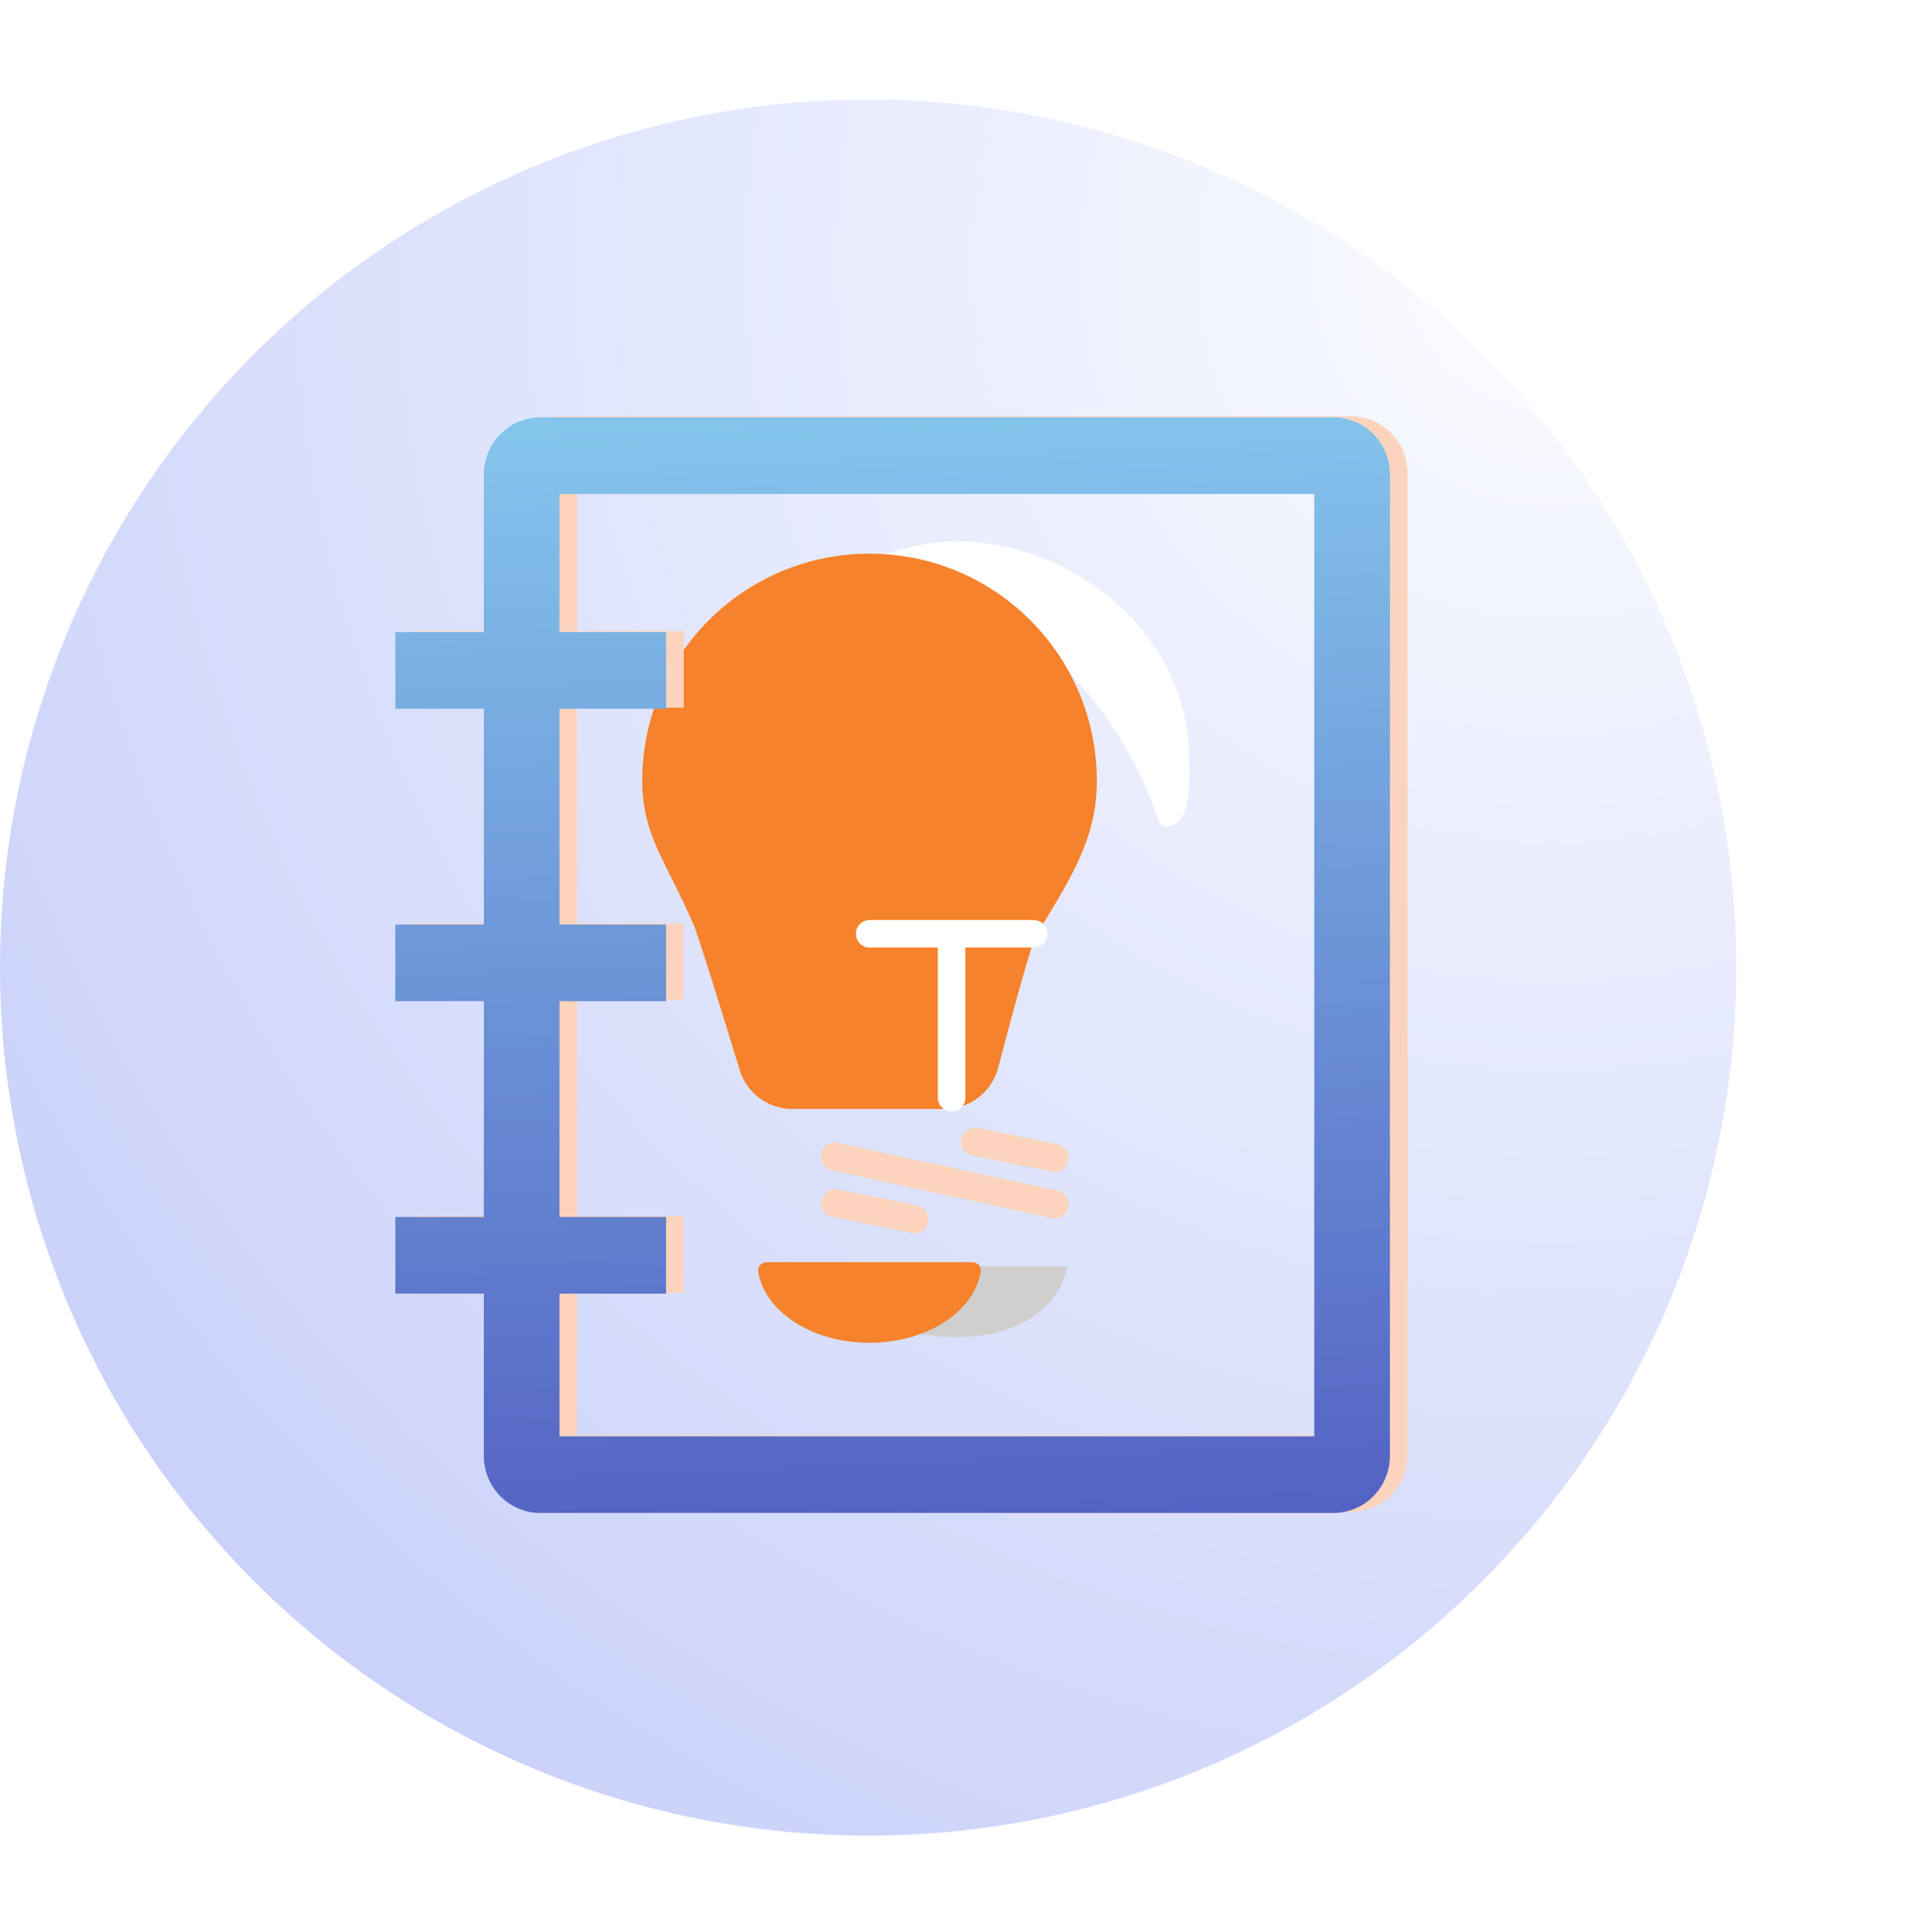
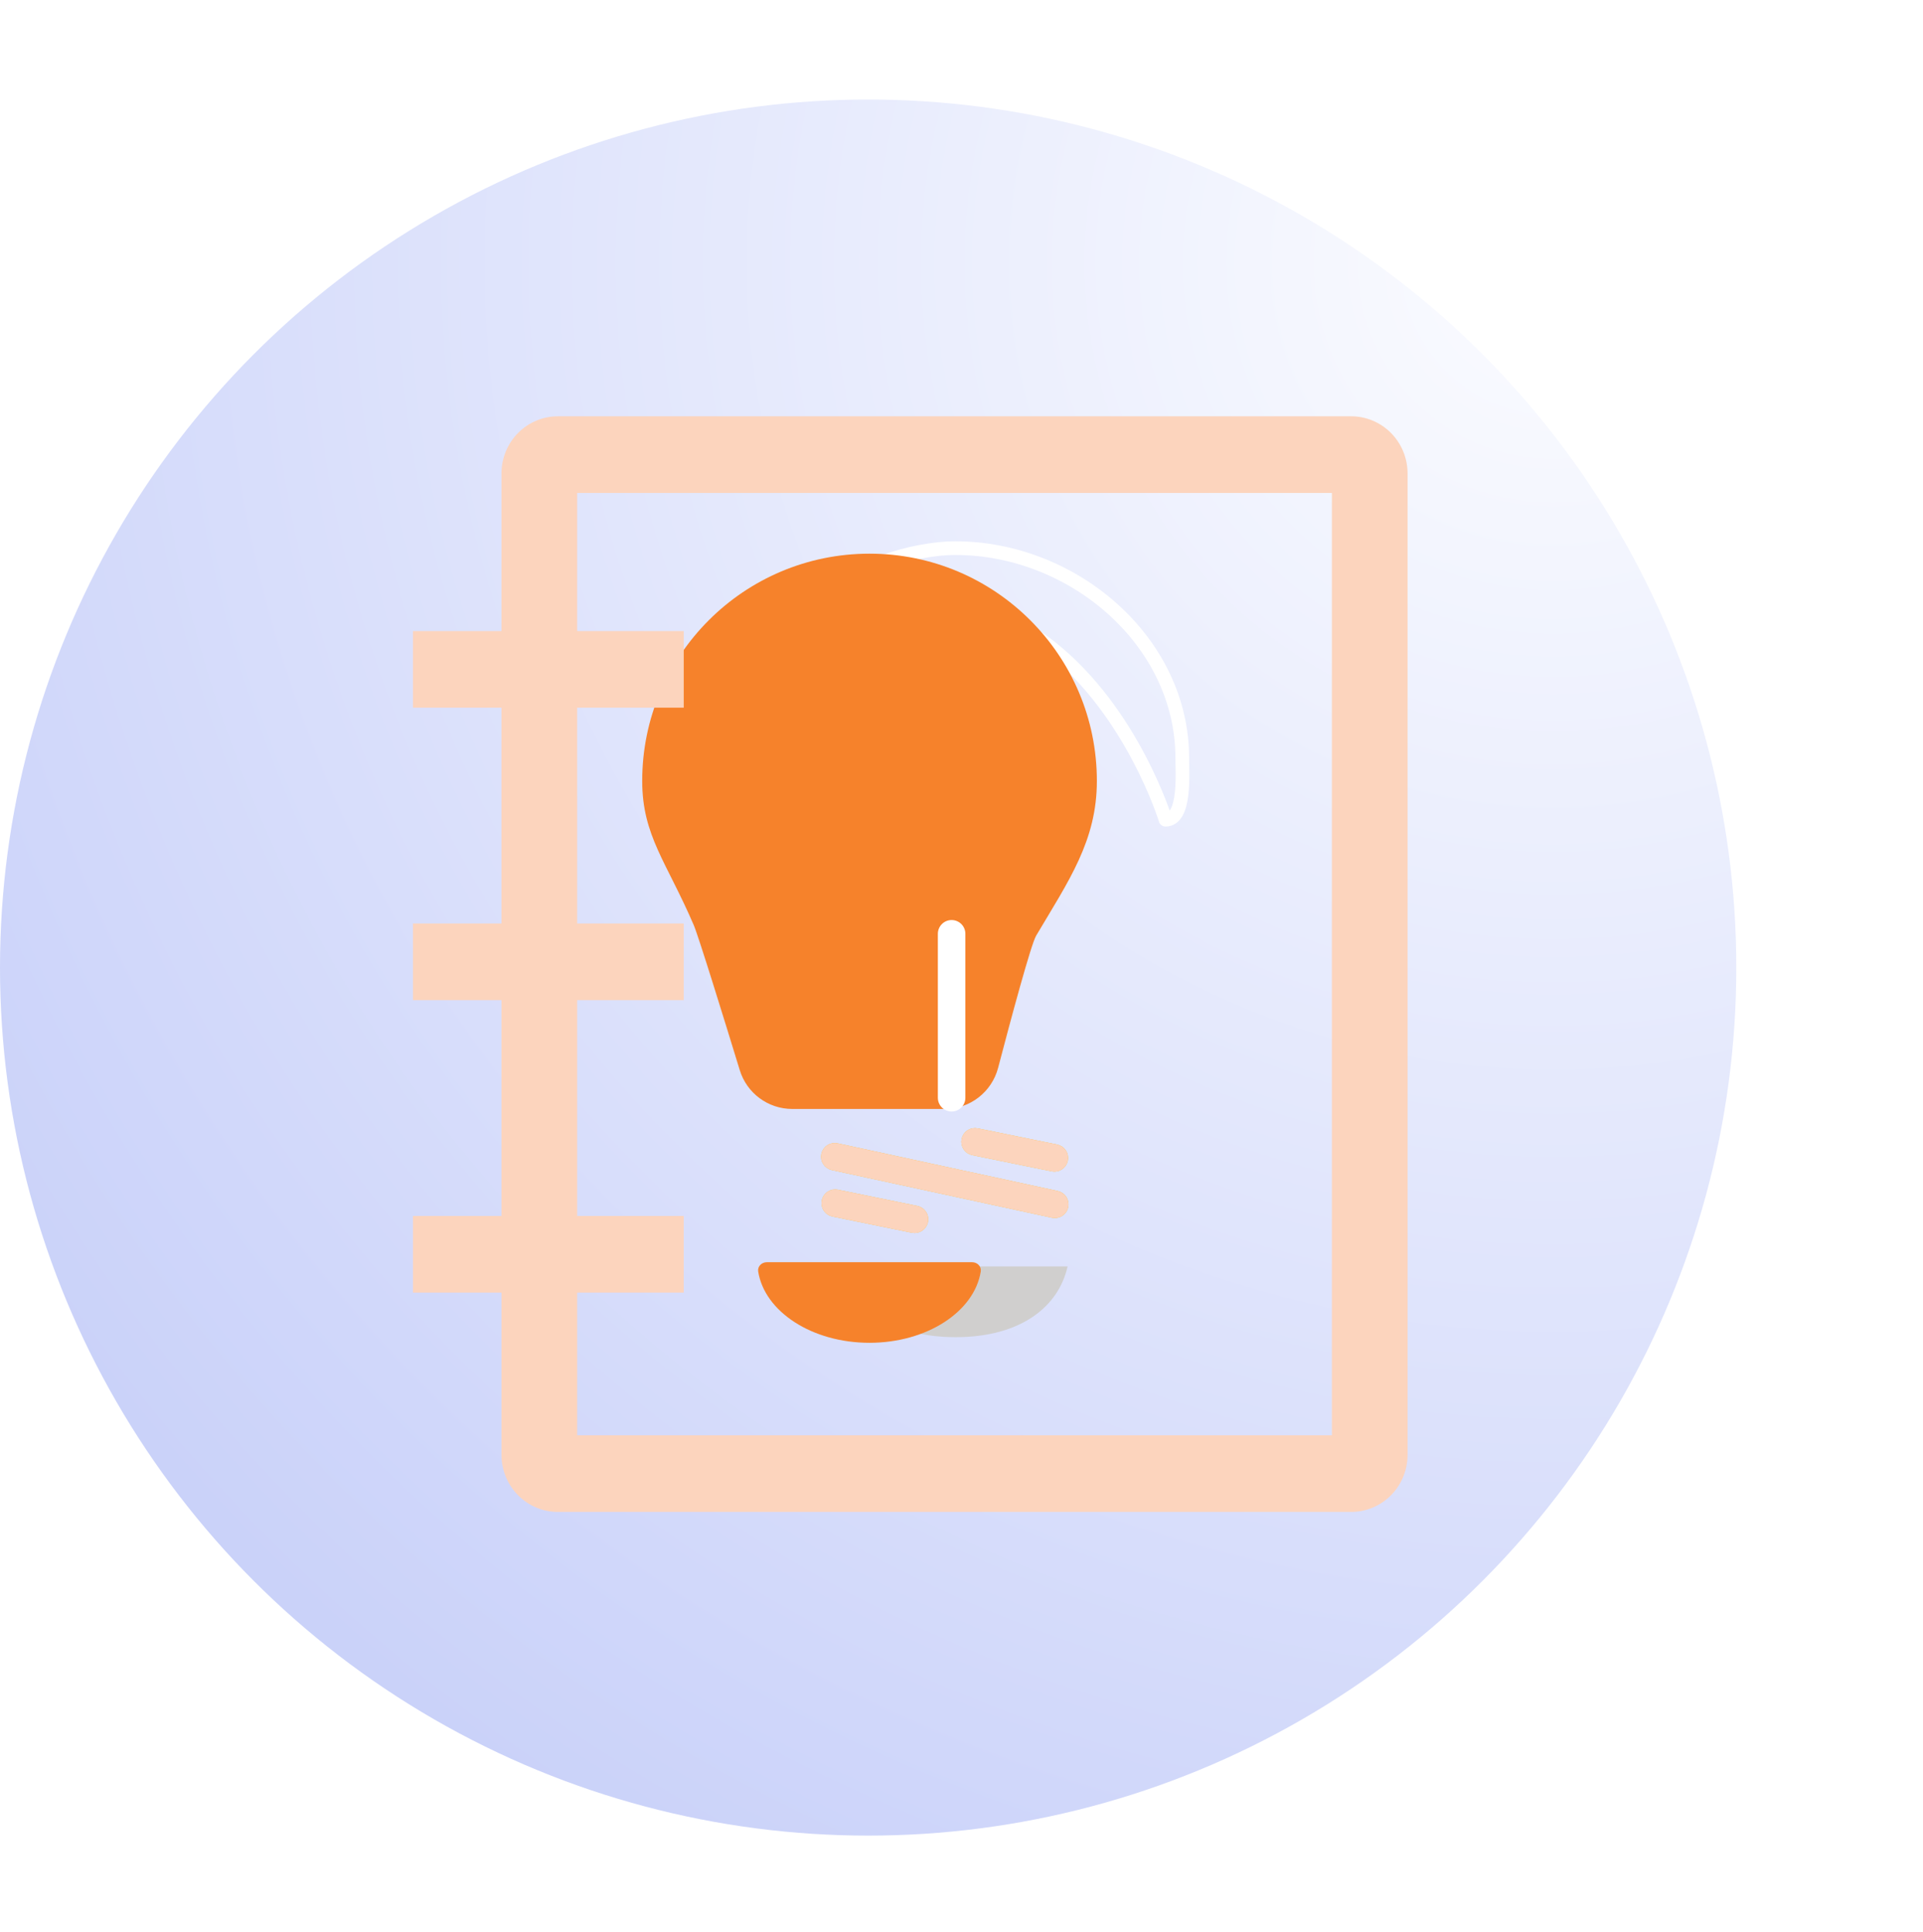
<svg xmlns="http://www.w3.org/2000/svg" width="206" height="207" viewBox="0 0 206 207" fill="none">
  <g filter="url(#filter0_d)">
    <g filter="url(#filter1_ii)">
      <circle cx="103" cy="99.662" r="93" fill="url(#paint0_radial)" />
    </g>
    <path d="M102.366 139.26C95.334 139.26 91.317 135.958 90.365 131.68H114.365C113.413 135.958 109.397 139.26 102.365 139.26H102.366Z" fill="#D0CFCE" />
    <g filter="url(#filter2_ddddiif)">
-       <path d="M102.369 54.728C114.923 54.728 126.648 64.663 126.648 77.212C126.648 78.8 127.036 83.82 124.857 83.82C124.857 83.82 121.336 72.306 112.553 65.353C103.77 58.401 89.716 59.872 89.716 59.872C90.693 56.863 97.882 54.724 102.364 54.724L102.369 54.728Z" fill="white" />
      <path d="M102.369 54.728C114.923 54.728 126.648 64.663 126.648 77.212C126.648 78.8 127.036 83.82 124.857 83.82C124.857 83.82 121.336 72.306 112.553 65.353C103.77 58.401 89.716 59.872 89.716 59.872C90.693 56.863 97.882 54.724 102.364 54.724L102.369 54.728Z" stroke="white" stroke-width="1.466" stroke-miterlimit="10" stroke-linecap="round" stroke-linejoin="round" />
    </g>
    <g filter="url(#filter3_ii)">
      <path d="M77.59 79.077C77.59 84.941 80.216 87.77 83.114 94.527C83.624 95.718 86.382 104.644 88.041 110.06C88.798 112.529 91.075 114.216 93.656 114.216H110.021C112.7 114.216 115.037 112.404 115.716 109.813C117.076 104.624 119.235 96.584 119.793 95.646C123.28 89.763 126.295 85.478 126.295 79.077C126.295 65.627 115.392 54.725 101.942 54.725C88.492 54.725 77.59 65.628 77.59 79.077Z" fill="#F6822B" />
    </g>
    <g filter="url(#filter4_ddddii)">
      <path d="M101.941 113.612V96.043" stroke="white" stroke-width="2.947" stroke-miterlimit="10" stroke-linecap="round" stroke-linejoin="round" />
    </g>
    <g filter="url(#filter5_ddddii)">
-       <path d="M93.158 96.043H110.727" stroke="white" stroke-width="2.947" stroke-miterlimit="10" stroke-linecap="round" stroke-linejoin="round" />
-     </g>
+       </g>
    <g filter="url(#filter6_ii)">
      <path d="M90.936 130.637C90.383 130.637 89.927 131.088 90.015 131.633C90.701 135.931 95.776 139.269 101.935 139.269C108.094 139.269 113.169 135.931 113.856 131.633C113.943 131.088 113.487 130.637 112.935 130.637H90.936Z" fill="#F6822B" />
    </g>
    <g filter="url(#filter7_ii)">
      <path d="M113.575 125.748C113.97 125.834 114.36 125.583 114.446 125.187C114.532 124.791 114.281 124.401 113.885 124.316L90.312 119.21C89.917 119.124 89.527 119.375 89.441 119.771C89.355 120.166 89.606 120.556 90.002 120.642L113.575 125.748Z" stroke="#FFB600" stroke-opacity="0.79" stroke-width="1.466" stroke-linecap="round" stroke-linejoin="round" />
      <path d="M113.575 125.748C113.97 125.834 114.36 125.583 114.446 125.187C114.532 124.791 114.281 124.401 113.885 124.316L90.312 119.21C89.917 119.124 89.527 119.375 89.441 119.771C89.355 120.166 89.606 120.556 90.002 120.642L113.575 125.748Z" stroke="#FCD4BD" stroke-width="1.466" stroke-linecap="round" stroke-linejoin="round" />
    </g>
    <g filter="url(#filter8_ii)">
      <path d="M98.56 127.353C98.956 127.434 99.343 127.178 99.424 126.781C99.505 126.385 99.249 125.998 98.853 125.917L90.348 124.18C89.951 124.099 89.564 124.355 89.483 124.752C89.402 125.148 89.658 125.536 90.055 125.616L98.56 127.353Z" stroke="#FFB600" stroke-opacity="0.79" stroke-width="1.466" stroke-linecap="round" stroke-linejoin="round" />
      <path d="M98.56 127.353C98.956 127.434 99.343 127.178 99.424 126.781C99.505 126.385 99.249 125.998 98.853 125.917L90.348 124.18C89.951 124.099 89.564 124.355 89.483 124.752C89.402 125.148 89.658 125.536 90.055 125.616L98.56 127.353Z" stroke="#FCD4BD" stroke-width="1.466" stroke-linecap="round" stroke-linejoin="round" />
    </g>
    <g filter="url(#filter9_ii)">
      <path d="M113.538 120.776C113.935 120.857 114.322 120.602 114.403 120.205C114.484 119.808 114.228 119.421 113.831 119.34L105.326 117.604C104.93 117.523 104.543 117.779 104.462 118.176C104.381 118.572 104.637 118.959 105.033 119.04L113.538 120.776Z" stroke="#FFB600" stroke-opacity="0.79" stroke-width="1.466" stroke-linecap="round" stroke-linejoin="round" />
      <path d="M113.538 120.776C113.935 120.857 114.322 120.602 114.403 120.205C114.484 119.808 114.228 119.421 113.831 119.34L105.326 117.604C104.93 117.523 104.543 117.779 104.462 118.176C104.381 118.572 104.637 118.959 105.033 119.04L113.538 120.776Z" stroke="#FCD4BD" stroke-width="1.466" stroke-linecap="round" stroke-linejoin="round" />
    </g>
    <g filter="url(#filter10_di)">
      <path d="M42.348 69.93V61.722H51.831V44.775C51.846 43.154 52.495 41.605 53.636 40.469C54.777 39.332 56.317 38.7 57.918 38.712H142.808C144.409 38.7 145.948 39.332 147.089 40.469C148.23 41.605 148.879 43.154 148.894 44.775V150.031C148.879 151.652 148.23 153.2 147.089 154.336C145.948 155.473 144.409 156.106 142.808 156.094H57.918C56.317 156.106 54.777 155.473 53.636 154.336C52.495 153.2 51.846 151.652 51.831 150.031V132.595H42.348V124.385H51.831V101.263H42.348V93.053H51.831V69.93H42.348ZM59.938 93.053H71.355V101.263H59.938V124.385H71.355V132.595H59.938V147.884H140.788V46.921H59.938V61.722H71.355V69.93H59.938V93.053Z" fill="#FCD4BD" />
    </g>
    <g filter="url(#filter11_d)">
-       <path d="M42.348 69.93V61.722H51.831V44.775C51.846 43.154 52.495 41.605 53.636 40.469C54.777 39.332 56.317 38.7 57.918 38.712H142.808C144.409 38.7 145.948 39.332 147.089 40.469C148.23 41.605 148.879 43.154 148.894 44.775V150.031C148.879 151.652 148.23 153.2 147.089 154.336C145.948 155.473 144.409 156.106 142.808 156.094H57.918C56.317 156.106 54.777 155.473 53.636 154.336C52.495 153.2 51.846 151.652 51.831 150.031V132.595H42.348V124.385H51.831V101.263H42.348V93.053H51.831V69.93H42.348ZM59.938 93.053H71.355V101.263H59.938V124.385H71.355V132.595H59.938V147.884H140.788V46.921H59.938V61.722H71.355V69.93H59.938V93.053Z" fill="url(#paint1_linear)" />
-     </g>
+       </g>
  </g>
  <defs>
    <filter id="filter0_d" x="0" y="0.662" width="206" height="206" filterUnits="userSpaceOnUse" color-interpolation-filters="sRGB">
      <feFlood flood-opacity="0" result="BackgroundImageFix" />
      <feColorMatrix in="SourceAlpha" type="matrix" values="0 0 0 0 0 0 0 0 0 0 0 0 0 0 0 0 0 0 127 0" />
      <feOffset dy="4" />
      <feGaussianBlur stdDeviation="5" />
      <feColorMatrix type="matrix" values="0 0 0 0 0 0 0 0 0 0.046 0 0 0 0 0.458 0 0 0 0.16 0" />
      <feBlend mode="normal" in2="BackgroundImageFix" result="effect1_dropShadow" />
      <feBlend mode="normal" in="SourceGraphic" in2="effect1_dropShadow" result="shape" />
    </filter>
    <filter id="filter1_ii" x="0" y="-3.338" width="196" height="206" filterUnits="userSpaceOnUse" color-interpolation-filters="sRGB">
      <feFlood flood-opacity="0" result="BackgroundImageFix" />
      <feBlend mode="normal" in="SourceGraphic" in2="BackgroundImageFix" result="shape" />
      <feColorMatrix in="SourceAlpha" type="matrix" values="0 0 0 0 0 0 0 0 0 0 0 0 0 0 0 0 0 0 127 0" result="hardAlpha" />
      <feOffset dx="-10" dy="10" />
      <feGaussianBlur stdDeviation="5" />
      <feComposite in2="hardAlpha" operator="arithmetic" k2="-1" k3="1" />
      <feColorMatrix type="matrix" values="0 0 0 0 1 0 0 0 0 1 0 0 0 0 1 0 0 0 0.3 0" />
      <feBlend mode="normal" in2="shape" result="effect1_innerShadow" />
      <feColorMatrix in="SourceAlpha" type="matrix" values="0 0 0 0 0 0 0 0 0 0 0 0 0 0 0 0 0 0 127 0" result="hardAlpha" />
      <feOffset dy="-10" />
      <feGaussianBlur stdDeviation="5" />
      <feComposite in2="hardAlpha" operator="arithmetic" k2="-1" k3="1" />
      <feColorMatrix type="matrix" values="0 0 0 0 0.102 0 0 0 0 0.22 0 0 0 0 0.89 0 0 0 0.3 0" />
      <feBlend mode="normal" in2="effect1_innerShadow" result="effect2_innerShadow" />
    </filter>
    <filter id="filter2_ddddiif" x="82.718" y="47.725" width="52.209" height="44.347" filterUnits="userSpaceOnUse" color-interpolation-filters="sRGB">
      <feFlood flood-opacity="0" result="BackgroundImageFix" />
      <feColorMatrix in="SourceAlpha" type="matrix" values="0 0 0 0 0 0 0 0 0 0 0 0 0 0 0 0 0 0 127 0" />
      <feOffset dx="2.089" dy="2.089" />
      <feGaussianBlur stdDeviation="2.715" />
      <feColorMatrix type="matrix" values="0 0 0 0 0.878 0 0 0 0 0.878 0 0 0 0 0.878 0 0 0 0.9 0" />
      <feBlend mode="normal" in2="BackgroundImageFix" result="effect1_dropShadow" />
      <feColorMatrix in="SourceAlpha" type="matrix" values="0 0 0 0 0 0 0 0 0 0 0 0 0 0 0 0 0 0 127 0" />
      <feOffset dx="-2.089" dy="-2.089" />
      <feGaussianBlur stdDeviation="2.089" />
      <feColorMatrix type="matrix" values="0 0 0 0 1 0 0 0 0 1 0 0 0 0 1 0 0 0 0.9 0" />
      <feBlend mode="normal" in2="effect1_dropShadow" result="effect2_dropShadow" />
      <feColorMatrix in="SourceAlpha" type="matrix" values="0 0 0 0 0 0 0 0 0 0 0 0 0 0 0 0 0 0 127 0" />
      <feOffset dx="2.089" dy="-2.089" />
      <feGaussianBlur stdDeviation="2.089" />
      <feColorMatrix type="matrix" values="0 0 0 0 0.878 0 0 0 0 0.878 0 0 0 0 0.878 0 0 0 0.2 0" />
      <feBlend mode="normal" in2="effect2_dropShadow" result="effect3_dropShadow" />
      <feColorMatrix in="SourceAlpha" type="matrix" values="0 0 0 0 0 0 0 0 0 0 0 0 0 0 0 0 0 0 127 0" />
      <feOffset dx="-2.089" dy="2.089" />
      <feGaussianBlur stdDeviation="2.089" />
      <feColorMatrix type="matrix" values="0 0 0 0 0.878 0 0 0 0 0.878 0 0 0 0 0.878 0 0 0 0.2 0" />
      <feBlend mode="normal" in2="effect3_dropShadow" result="effect4_dropShadow" />
      <feBlend mode="normal" in="SourceGraphic" in2="effect4_dropShadow" result="shape" />
      <feColorMatrix in="SourceAlpha" type="matrix" values="0 0 0 0 0 0 0 0 0 0 0 0 0 0 0 0 0 0 127 0" result="hardAlpha" />
      <feOffset dx="-0.418" dy="-0.418" />
      <feGaussianBlur stdDeviation="0.418" />
      <feComposite in2="hardAlpha" operator="arithmetic" k2="-1" k3="1" />
      <feColorMatrix type="matrix" values="0 0 0 0 0.878 0 0 0 0 0.878 0 0 0 0 0.878 0 0 0 0.5 0" />
      <feBlend mode="normal" in2="shape" result="effect5_innerShadow" />
      <feColorMatrix in="SourceAlpha" type="matrix" values="0 0 0 0 0 0 0 0 0 0 0 0 0 0 0 0 0 0 127 0" result="hardAlpha" />
      <feOffset dx="0.418" dy="0.418" />
      <feGaussianBlur stdDeviation="0.418" />
      <feComposite in2="hardAlpha" operator="arithmetic" k2="-1" k3="1" />
      <feColorMatrix type="matrix" values="0 0 0 0 1 0 0 0 0 1 0 0 0 0 1 0 0 0 0.3 0" />
      <feBlend mode="normal" in2="effect5_innerShadow" result="effect6_innerShadow" />
      <feGaussianBlur stdDeviation="2.931" result="effect7_foregroundBlur" />
    </filter>
    <filter id="filter3_ii" x="68.796" y="46.525" width="57.499" height="76.485" filterUnits="userSpaceOnUse" color-interpolation-filters="sRGB">
      <feFlood flood-opacity="0" result="BackgroundImageFix" />
      <feBlend mode="normal" in="SourceGraphic" in2="BackgroundImageFix" result="shape" />
      <feColorMatrix in="SourceAlpha" type="matrix" values="0 0 0 0 0 0 0 0 0 0 0 0 0 0 0 0 0 0 127 0" result="hardAlpha" />
      <feOffset dx="-8.794" dy="8.794" />
      <feGaussianBlur stdDeviation="4.397" />
      <feComposite in2="hardAlpha" operator="arithmetic" k2="-1" k3="1" />
      <feColorMatrix type="matrix" values="0 0 0 0 1 0 0 0 0 1 0 0 0 0 1 0 0 0 0.3 0" />
      <feBlend mode="normal" in2="shape" result="effect1_innerShadow" />
      <feColorMatrix in="SourceAlpha" type="matrix" values="0 0 0 0 0 0 0 0 0 0 0 0 0 0 0 0 0 0 127 0" result="hardAlpha" />
      <feOffset dy="-8.2" />
      <feGaussianBlur stdDeviation="4.1" />
      <feComposite in2="hardAlpha" operator="arithmetic" k2="-1" k3="1" />
      <feColorMatrix type="matrix" values="0 0 0 0 1 0 0 0 0 0 0 0 0 0 0 0 0 0 0.3 0" />
      <feBlend mode="normal" in2="effect1_innerShadow" result="effect2_innerShadow" />
    </filter>
    <filter id="filter4_ddddii" x="94.202" y="88.303" width="16.731" height="34.3" filterUnits="userSpaceOnUse" color-interpolation-filters="sRGB">
      <feFlood flood-opacity="0" result="BackgroundImageFix" />
      <feColorMatrix in="SourceAlpha" type="matrix" values="0 0 0 0 0 0 0 0 0 0 0 0 0 0 0 0 0 0 127 0" />
      <feOffset dx="2.089" dy="2.089" />
      <feGaussianBlur stdDeviation="2.715" />
      <feColorMatrix type="matrix" values="0 0 0 0 0.878 0 0 0 0 0.878 0 0 0 0 0.878 0 0 0 0.9 0" />
      <feBlend mode="normal" in2="BackgroundImageFix" result="effect1_dropShadow" />
      <feColorMatrix in="SourceAlpha" type="matrix" values="0 0 0 0 0 0 0 0 0 0 0 0 0 0 0 0 0 0 127 0" />
      <feOffset dx="-2.089" dy="-2.089" />
      <feGaussianBlur stdDeviation="2.089" />
      <feColorMatrix type="matrix" values="0 0 0 0 1 0 0 0 0 1 0 0 0 0 1 0 0 0 0.9 0" />
      <feBlend mode="normal" in2="effect1_dropShadow" result="effect2_dropShadow" />
      <feColorMatrix in="SourceAlpha" type="matrix" values="0 0 0 0 0 0 0 0 0 0 0 0 0 0 0 0 0 0 127 0" />
      <feOffset dx="2.089" dy="-2.089" />
      <feGaussianBlur stdDeviation="2.089" />
      <feColorMatrix type="matrix" values="0 0 0 0 0.878 0 0 0 0 0.878 0 0 0 0 0.878 0 0 0 0.2 0" />
      <feBlend mode="normal" in2="effect2_dropShadow" result="effect3_dropShadow" />
      <feColorMatrix in="SourceAlpha" type="matrix" values="0 0 0 0 0 0 0 0 0 0 0 0 0 0 0 0 0 0 127 0" />
      <feOffset dx="-2.089" dy="2.089" />
      <feGaussianBlur stdDeviation="2.089" />
      <feColorMatrix type="matrix" values="0 0 0 0 0.878 0 0 0 0 0.878 0 0 0 0 0.878 0 0 0 0.2 0" />
      <feBlend mode="normal" in2="effect3_dropShadow" result="effect4_dropShadow" />
      <feBlend mode="normal" in="SourceGraphic" in2="effect4_dropShadow" result="shape" />
      <feColorMatrix in="SourceAlpha" type="matrix" values="0 0 0 0 0 0 0 0 0 0 0 0 0 0 0 0 0 0 127 0" result="hardAlpha" />
      <feOffset dx="-0.418" dy="-0.418" />
      <feGaussianBlur stdDeviation="0.418" />
      <feComposite in2="hardAlpha" operator="arithmetic" k2="-1" k3="1" />
      <feColorMatrix type="matrix" values="0 0 0 0 0.878 0 0 0 0 0.878 0 0 0 0 0.878 0 0 0 0.5 0" />
      <feBlend mode="normal" in2="shape" result="effect5_innerShadow" />
      <feColorMatrix in="SourceAlpha" type="matrix" values="0 0 0 0 0 0 0 0 0 0 0 0 0 0 0 0 0 0 127 0" result="hardAlpha" />
      <feOffset dx="0.418" dy="0.418" />
      <feGaussianBlur stdDeviation="0.418" />
      <feComposite in2="hardAlpha" operator="arithmetic" k2="-1" k3="1" />
      <feColorMatrix type="matrix" values="0 0 0 0 1 0 0 0 0 1 0 0 0 0 1 0 0 0 0.3 0" />
      <feBlend mode="normal" in2="effect5_innerShadow" result="effect6_innerShadow" />
    </filter>
    <filter id="filter5_ddddii" x="85.419" y="88.303" width="34.3" height="16.731" filterUnits="userSpaceOnUse" color-interpolation-filters="sRGB">
      <feFlood flood-opacity="0" result="BackgroundImageFix" />
      <feColorMatrix in="SourceAlpha" type="matrix" values="0 0 0 0 0 0 0 0 0 0 0 0 0 0 0 0 0 0 127 0" />
      <feOffset dx="2.089" dy="2.089" />
      <feGaussianBlur stdDeviation="2.715" />
      <feColorMatrix type="matrix" values="0 0 0 0 0.878 0 0 0 0 0.878 0 0 0 0 0.878 0 0 0 0.9 0" />
      <feBlend mode="normal" in2="BackgroundImageFix" result="effect1_dropShadow" />
      <feColorMatrix in="SourceAlpha" type="matrix" values="0 0 0 0 0 0 0 0 0 0 0 0 0 0 0 0 0 0 127 0" />
      <feOffset dx="-2.089" dy="-2.089" />
      <feGaussianBlur stdDeviation="2.089" />
      <feColorMatrix type="matrix" values="0 0 0 0 1 0 0 0 0 1 0 0 0 0 1 0 0 0 0.9 0" />
      <feBlend mode="normal" in2="effect1_dropShadow" result="effect2_dropShadow" />
      <feColorMatrix in="SourceAlpha" type="matrix" values="0 0 0 0 0 0 0 0 0 0 0 0 0 0 0 0 0 0 127 0" />
      <feOffset dx="2.089" dy="-2.089" />
      <feGaussianBlur stdDeviation="2.089" />
      <feColorMatrix type="matrix" values="0 0 0 0 0.878 0 0 0 0 0.878 0 0 0 0 0.878 0 0 0 0.2 0" />
      <feBlend mode="normal" in2="effect2_dropShadow" result="effect3_dropShadow" />
      <feColorMatrix in="SourceAlpha" type="matrix" values="0 0 0 0 0 0 0 0 0 0 0 0 0 0 0 0 0 0 127 0" />
      <feOffset dx="-2.089" dy="2.089" />
      <feGaussianBlur stdDeviation="2.089" />
      <feColorMatrix type="matrix" values="0 0 0 0 0.878 0 0 0 0 0.878 0 0 0 0 0.878 0 0 0 0.2 0" />
      <feBlend mode="normal" in2="effect3_dropShadow" result="effect4_dropShadow" />
      <feBlend mode="normal" in="SourceGraphic" in2="effect4_dropShadow" result="shape" />
      <feColorMatrix in="SourceAlpha" type="matrix" values="0 0 0 0 0 0 0 0 0 0 0 0 0 0 0 0 0 0 127 0" result="hardAlpha" />
      <feOffset dx="-0.418" dy="-0.418" />
      <feGaussianBlur stdDeviation="0.418" />
      <feComposite in2="hardAlpha" operator="arithmetic" k2="-1" k3="1" />
      <feColorMatrix type="matrix" values="0 0 0 0 0.878 0 0 0 0 0.878 0 0 0 0 0.878 0 0 0 0.5 0" />
      <feBlend mode="normal" in2="shape" result="effect5_innerShadow" />
      <feColorMatrix in="SourceAlpha" type="matrix" values="0 0 0 0 0 0 0 0 0 0 0 0 0 0 0 0 0 0 127 0" result="hardAlpha" />
      <feOffset dx="0.418" dy="0.418" />
      <feGaussianBlur stdDeviation="0.418" />
      <feComposite in2="hardAlpha" operator="arithmetic" k2="-1" k3="1" />
      <feColorMatrix type="matrix" values="0 0 0 0 1 0 0 0 0 1 0 0 0 0 1 0 0 0 0.3 0" />
      <feBlend mode="normal" in2="effect5_innerShadow" result="effect6_innerShadow" />
    </filter>
    <filter id="filter6_ii" x="81.21" y="122.437" width="32.657" height="25.627" filterUnits="userSpaceOnUse" color-interpolation-filters="sRGB">
      <feFlood flood-opacity="0" result="BackgroundImageFix" />
      <feBlend mode="normal" in="SourceGraphic" in2="BackgroundImageFix" result="shape" />
      <feColorMatrix in="SourceAlpha" type="matrix" values="0 0 0 0 0 0 0 0 0 0 0 0 0 0 0 0 0 0 127 0" result="hardAlpha" />
      <feOffset dx="-8.794" dy="8.794" />
      <feGaussianBlur stdDeviation="4.397" />
      <feComposite in2="hardAlpha" operator="arithmetic" k2="-1" k3="1" />
      <feColorMatrix type="matrix" values="0 0 0 0 1 0 0 0 0 1 0 0 0 0 1 0 0 0 0.3 0" />
      <feBlend mode="normal" in2="shape" result="effect1_innerShadow" />
      <feColorMatrix in="SourceAlpha" type="matrix" values="0 0 0 0 0 0 0 0 0 0 0 0 0 0 0 0 0 0 127 0" result="hardAlpha" />
      <feOffset dy="-8.2" />
      <feGaussianBlur stdDeviation="4.1" />
      <feComposite in2="hardAlpha" operator="arithmetic" k2="-1" k3="1" />
      <feColorMatrix type="matrix" values="0 0 0 0 1 0 0 0 0 0 0 0 0 0 0 0 0 0 0.3 0" />
      <feBlend mode="normal" in2="effect1_innerShadow" result="effect2_innerShadow" />
    </filter>
    <filter id="filter7_ii" x="87.959" y="117.727" width="27.238" height="9.504" filterUnits="userSpaceOnUse" color-interpolation-filters="sRGB">
      <feFlood flood-opacity="0" result="BackgroundImageFix" />
      <feBlend mode="normal" in="SourceGraphic" in2="BackgroundImageFix" result="shape" />
      <feColorMatrix in="SourceAlpha" type="matrix" values="0 0 0 0 0 0 0 0 0 0 0 0 0 0 0 0 0 0 127 0" result="hardAlpha" />
      <feOffset dx="-0.733" dy="0.733" />
      <feGaussianBlur stdDeviation="0.733" />
      <feComposite in2="hardAlpha" operator="arithmetic" k2="-1" k3="1" />
      <feColorMatrix type="matrix" values="0 0 0 0 1 0 0 0 0 1 0 0 0 0 1 0 0 0 0.3 0" />
      <feBlend mode="normal" in2="shape" result="effect1_innerShadow" />
      <feColorMatrix in="SourceAlpha" type="matrix" values="0 0 0 0 0 0 0 0 0 0 0 0 0 0 0 0 0 0 127 0" result="hardAlpha" />
      <feOffset dy="-0.733" />
      <feGaussianBlur stdDeviation="0.366" />
      <feComposite in2="hardAlpha" operator="arithmetic" k2="-1" k3="1" />
      <feColorMatrix type="matrix" values="0 0 0 0 0.102 0 0 0 0 0.22 0 0 0 0 0.89 0 0 0 0.3 0" />
      <feBlend mode="normal" in2="effect1_innerShadow" result="effect2_innerShadow" />
    </filter>
    <filter id="filter8_ii" x="88.002" y="122.7" width="12.17" height="6.134" filterUnits="userSpaceOnUse" color-interpolation-filters="sRGB">
      <feFlood flood-opacity="0" result="BackgroundImageFix" />
      <feBlend mode="normal" in="SourceGraphic" in2="BackgroundImageFix" result="shape" />
      <feColorMatrix in="SourceAlpha" type="matrix" values="0 0 0 0 0 0 0 0 0 0 0 0 0 0 0 0 0 0 127 0" result="hardAlpha" />
      <feOffset dx="-0.733" dy="0.733" />
      <feGaussianBlur stdDeviation="0.733" />
      <feComposite in2="hardAlpha" operator="arithmetic" k2="-1" k3="1" />
      <feColorMatrix type="matrix" values="0 0 0 0 1 0 0 0 0 1 0 0 0 0 1 0 0 0 0.3 0" />
      <feBlend mode="normal" in2="shape" result="effect1_innerShadow" />
      <feColorMatrix in="SourceAlpha" type="matrix" values="0 0 0 0 0 0 0 0 0 0 0 0 0 0 0 0 0 0 127 0" result="hardAlpha" />
      <feOffset dy="-0.733" />
      <feGaussianBlur stdDeviation="0.366" />
      <feComposite in2="hardAlpha" operator="arithmetic" k2="-1" k3="1" />
      <feColorMatrix type="matrix" values="0 0 0 0 0.102 0 0 0 0 0.22 0 0 0 0 0.89 0 0 0 0.3 0" />
      <feBlend mode="normal" in2="effect1_innerShadow" result="effect2_innerShadow" />
    </filter>
    <filter id="filter9_ii" x="102.981" y="116.124" width="12.17" height="6.134" filterUnits="userSpaceOnUse" color-interpolation-filters="sRGB">
      <feFlood flood-opacity="0" result="BackgroundImageFix" />
      <feBlend mode="normal" in="SourceGraphic" in2="BackgroundImageFix" result="shape" />
      <feColorMatrix in="SourceAlpha" type="matrix" values="0 0 0 0 0 0 0 0 0 0 0 0 0 0 0 0 0 0 127 0" result="hardAlpha" />
      <feOffset dx="-0.733" dy="0.733" />
      <feGaussianBlur stdDeviation="0.733" />
      <feComposite in2="hardAlpha" operator="arithmetic" k2="-1" k3="1" />
      <feColorMatrix type="matrix" values="0 0 0 0 1 0 0 0 0 1 0 0 0 0 1 0 0 0 0.3 0" />
      <feBlend mode="normal" in2="shape" result="effect1_innerShadow" />
      <feColorMatrix in="SourceAlpha" type="matrix" values="0 0 0 0 0 0 0 0 0 0 0 0 0 0 0 0 0 0 127 0" result="hardAlpha" />
      <feOffset dy="-0.733" />
      <feGaussianBlur stdDeviation="0.366" />
      <feComposite in2="hardAlpha" operator="arithmetic" k2="-1" k3="1" />
      <feColorMatrix type="matrix" values="0 0 0 0 0.102 0 0 0 0 0.22 0 0 0 0 0.89 0 0 0 0.3 0" />
      <feBlend mode="normal" in2="effect1_innerShadow" result="effect2_innerShadow" />
    </filter>
    <filter id="filter10_di" x="40.458" y="36.822" width="112.216" height="123.052" filterUnits="userSpaceOnUse" color-interpolation-filters="sRGB">
      <feFlood flood-opacity="0" result="BackgroundImageFix" />
      <feColorMatrix in="SourceAlpha" type="matrix" values="0 0 0 0 0 0 0 0 0 0 0 0 0 0 0 0 0 0 127 0" />
      <feOffset dx="0.945" dy="0.945" />
      <feGaussianBlur stdDeviation="1.418" />
      <feColorMatrix type="matrix" values="0 0 0 0 0.808 0 0 0 0 0.222 0 0 0 0 0.222 0 0 0 0.9 0" />
      <feBlend mode="normal" in2="BackgroundImageFix" result="effect1_dropShadow" />
      <feBlend mode="normal" in="SourceGraphic" in2="effect1_dropShadow" result="shape" />
      <feColorMatrix in="SourceAlpha" type="matrix" values="0 0 0 0 0 0 0 0 0 0 0 0 0 0 0 0 0 0 127 0" result="hardAlpha" />
      <feOffset dx="0.945" dy="0.945" />
      <feGaussianBlur stdDeviation="0.945" />
      <feComposite in2="hardAlpha" operator="arithmetic" k2="-1" k3="1" />
      <feColorMatrix type="matrix" values="0 0 0 0 1 0 0 0 0 1 0 0 0 0 0.988 0 0 0 0.3 0" />
      <feBlend mode="normal" in2="shape" result="effect2_innerShadow" />
    </filter>
    <filter id="filter11_d" x="38.348" y="36.712" width="114.546" height="125.382" filterUnits="userSpaceOnUse" color-interpolation-filters="sRGB">
      <feFlood flood-opacity="0" result="BackgroundImageFix" />
      <feColorMatrix in="SourceAlpha" type="matrix" values="0 0 0 0 0 0 0 0 0 0 0 0 0 0 0 0 0 0 127 0" />
      <feOffset dy="2" />
      <feGaussianBlur stdDeviation="2" />
      <feColorMatrix type="matrix" values="0 0 0 0 1 0 0 0 0 1 0 0 0 0 1 0 0 0 1 0" />
      <feBlend mode="normal" in2="BackgroundImageFix" result="effect1_dropShadow" />
      <feBlend mode="normal" in="SourceGraphic" in2="effect1_dropShadow" result="shape" />
    </filter>
    <radialGradient id="paint0_radial" cx="0" cy="0" r="1" gradientUnits="userSpaceOnUse" gradientTransform="translate(174.817 25.262) rotate(134.788) scale(197.284)">
      <stop stop-color="#FBFCFF" />
      <stop offset="1" stop-color="#C9D1F9" />
    </radialGradient>
    <linearGradient id="paint1_linear" x1="92.92" y1="38.712" x2="102.122" y2="263.755" gradientUnits="userSpaceOnUse">
      <stop stop-color="#84C5EC" />
      <stop offset="1" stop-color="#280B9E" />
    </linearGradient>
  </defs>
</svg>